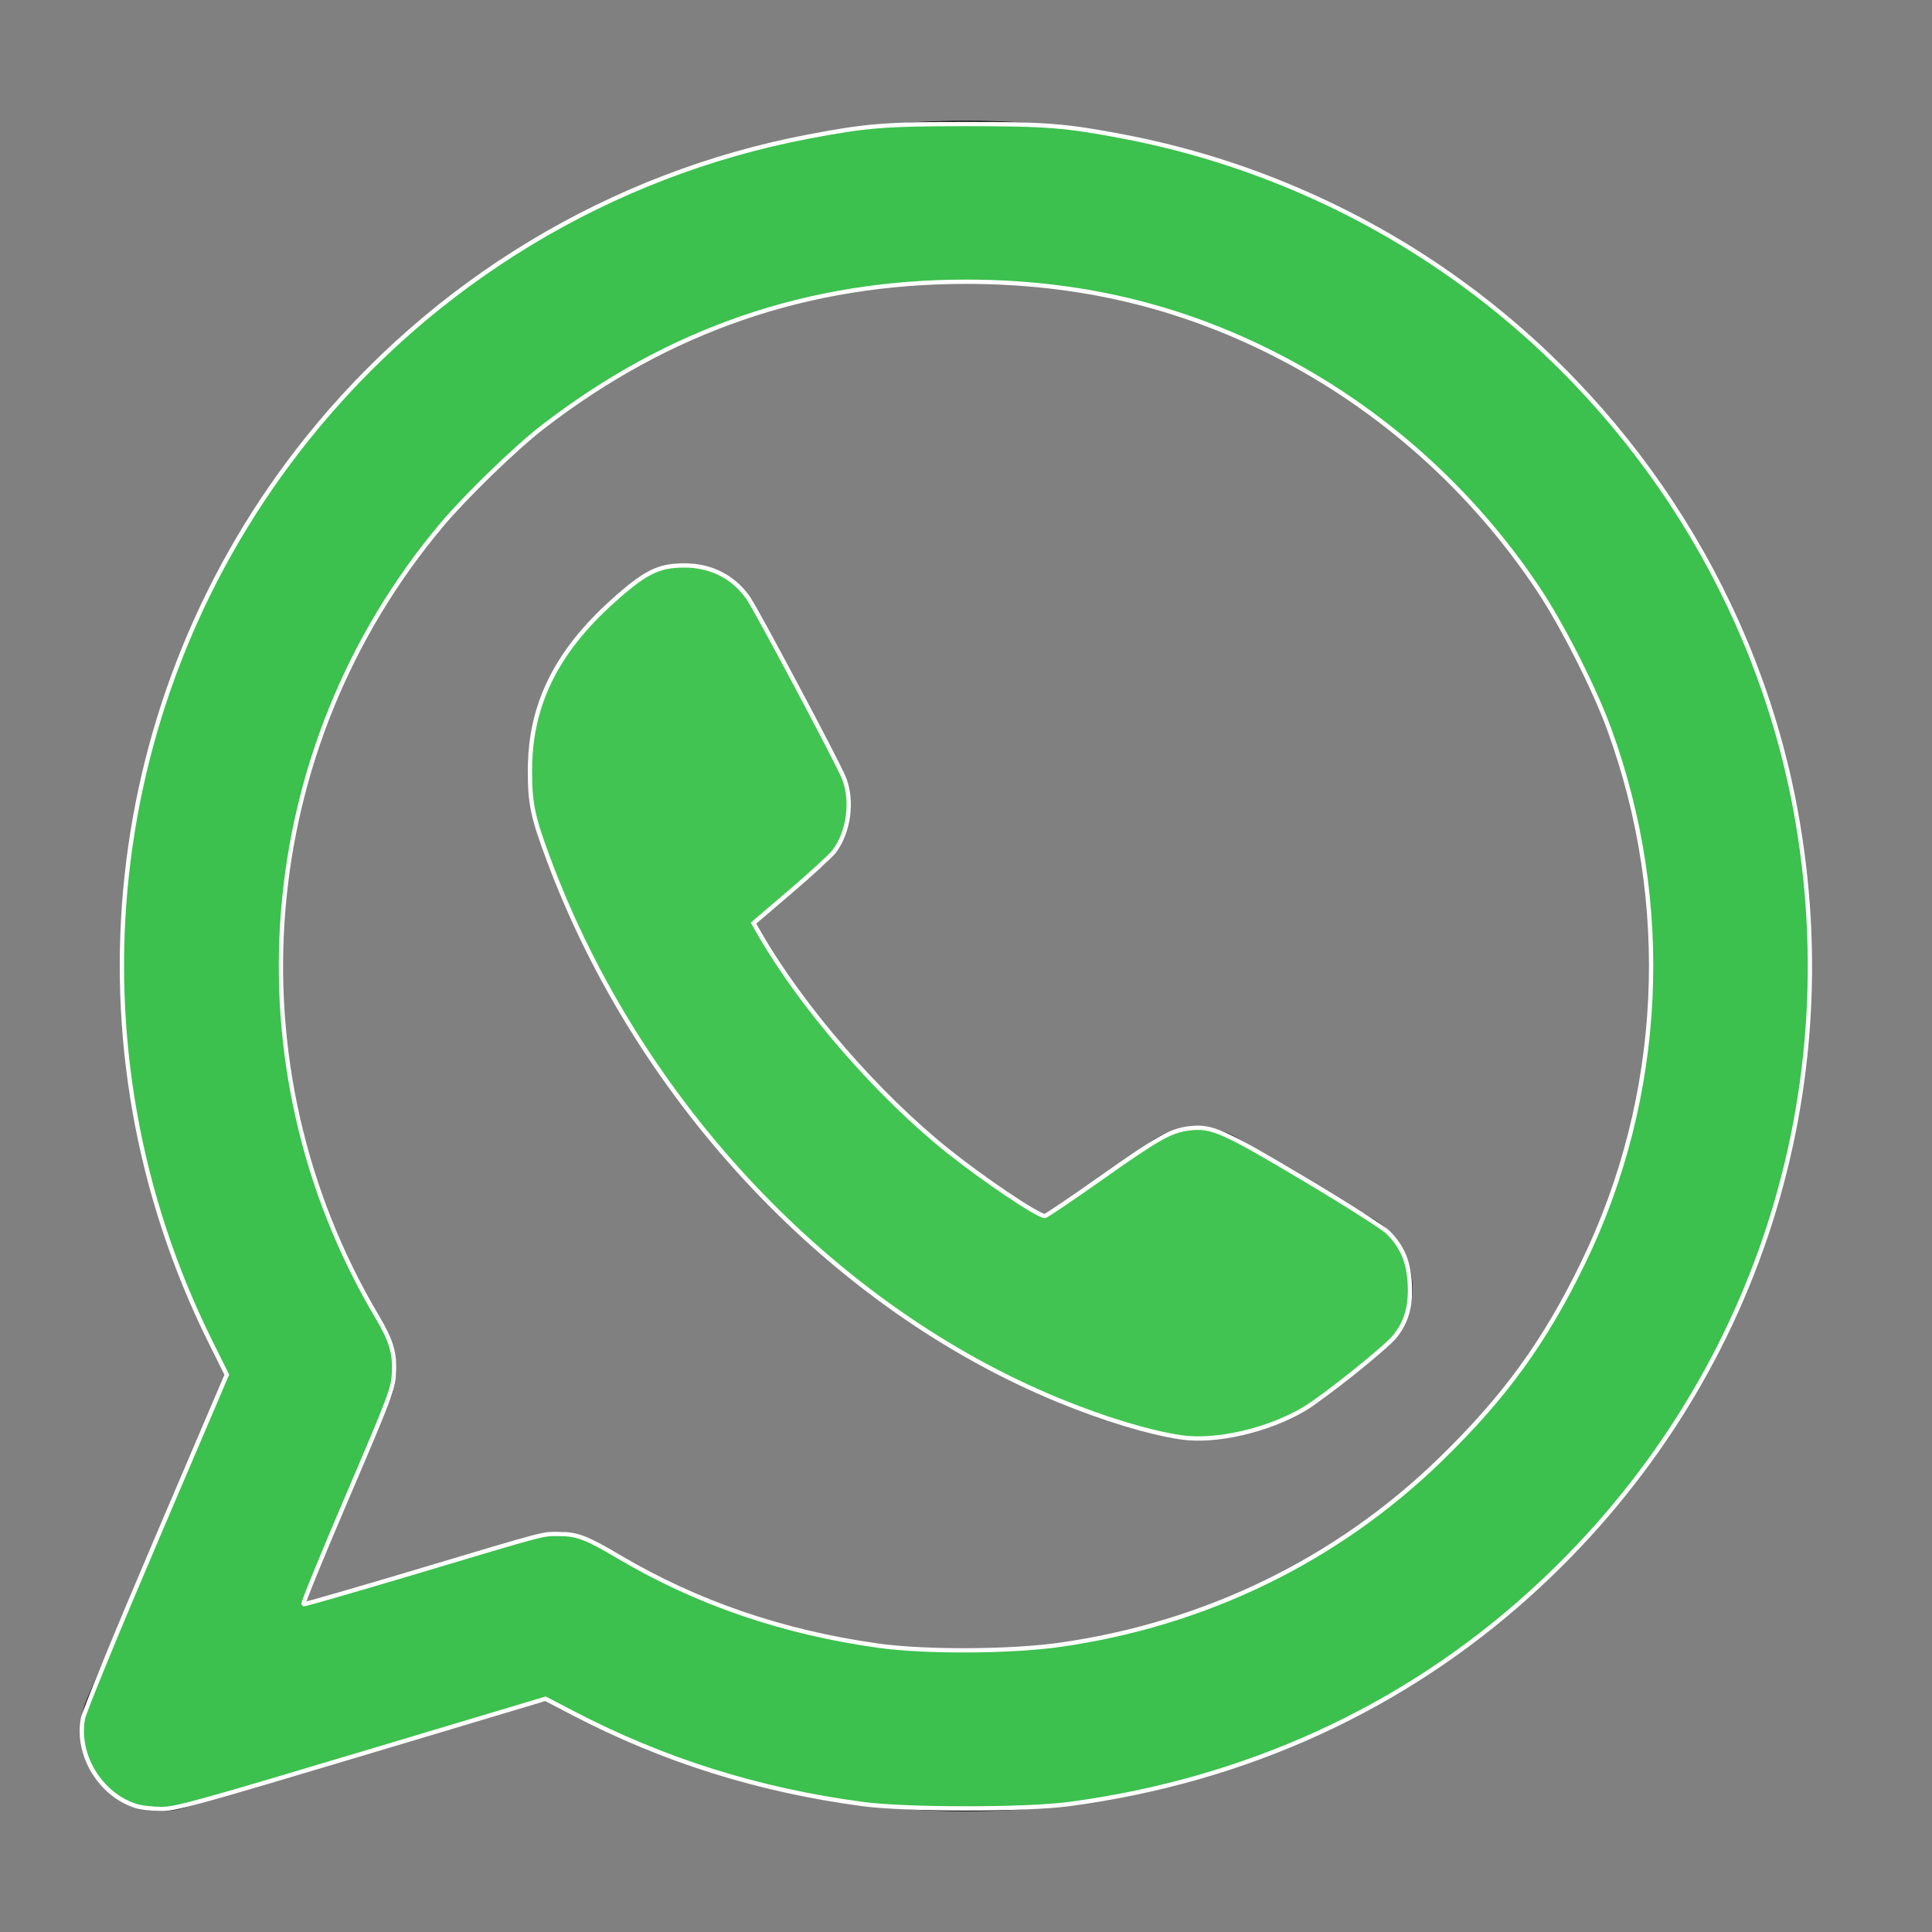
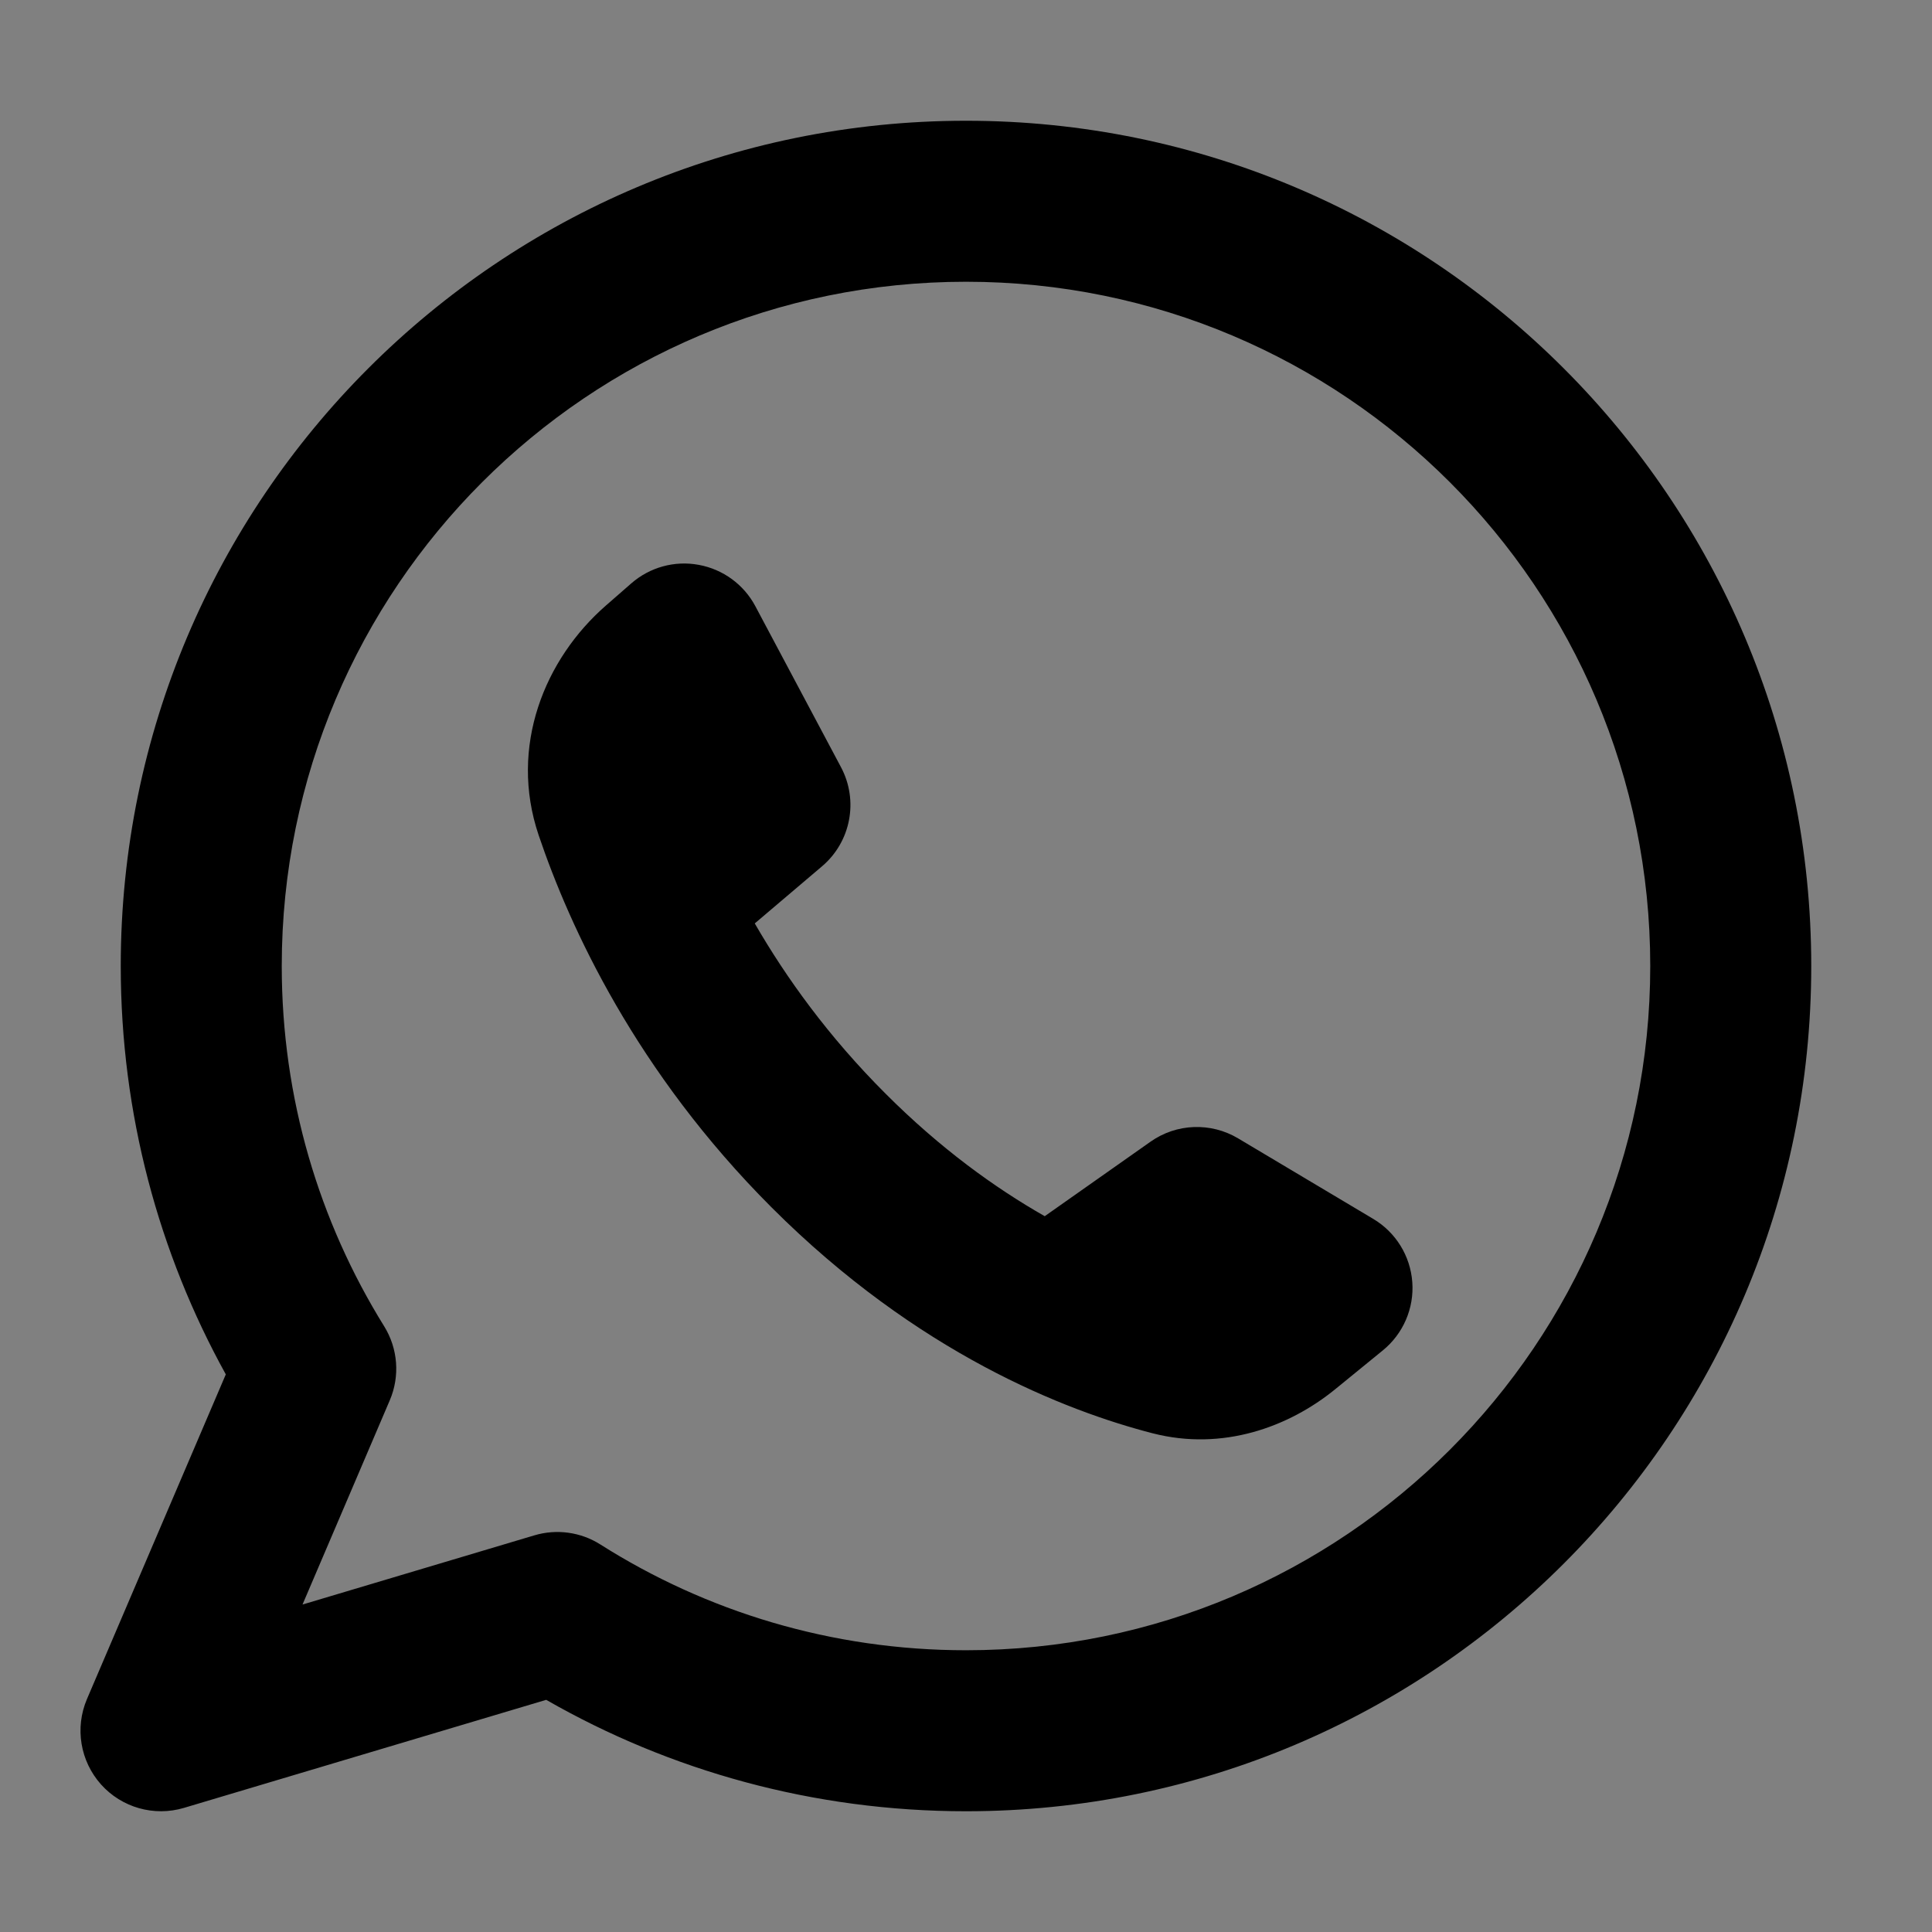
<svg xmlns="http://www.w3.org/2000/svg" xmlns:ns1="http://sodipodi.sourceforge.net/DTD/sodipodi-0.dtd" xmlns:ns2="http://www.inkscape.org/namespaces/inkscape" width="800px" height="800px" viewBox="0 0 24 24" fill="none" version="1.1" id="svg4" ns1:docname="whatsapp_green.svg" ns2:version="1.3.2 (1:1.3.2+202404261509+091e20ef0f)" xml:space="preserve">
  <rect x="0" y="0" width="24" height="24" fill="#808080" stroke="none" />
  <defs id="defs8" />
  <ns1:namedview id="namedview6" pagecolor="#ffffff" bordercolor="#666666" borderopacity="1.0" ns2:showpageshadow="2" ns2:pageopacity="0.0" ns2:pagecheckerboard="0" ns2:deskcolor="#d1d1d1" showgrid="false" ns2:zoom="1.0625" ns2:cx="342.58824" ns2:cy="400.94118" ns2:window-width="1920" ns2:window-height="1011" ns2:window-x="0" ns2:window-y="32" ns2:window-maximized="1" ns2:current-layer="svg4" />
  <path fill-rule="evenodd" clip-rule="evenodd" d="M3.5 12C3.5 7.306 7.306 3.5 12 3.5C16.694 3.5 20.5 7.306 20.5 12C20.5 16.694 16.694 20.5 12 20.5C10.328 20.5 8.771 20.018 7.458 19.186C7.214 19.031 6.914 18.99 6.637 19.073L3.758 19.932L4.842 17.395C4.97 17.096 4.944 16.752 4.772 16.475C3.966 15.176 3.5 13.644 3.5 12ZM12 1.5C6.201 1.5 1.5 6.201 1.5 12C1.5 13.838 1.973 15.568 2.805 17.073L1.08 21.107C0.928 21.464 0.996 21.876 1.254 22.166C1.512 22.455 1.914 22.569 2.286 22.458L6.785 21.116C8.322 21.997 10.104 22.5 12 22.5C17.799 22.5 22.5 17.799 22.5 12C22.5 6.201 17.799 1.5 12 1.5ZM14.293 14.182L12.978 15.108C12.363 14.758 11.682 14.268 11 13.585C10.29 12.876 9.764 12.143 9.376 11.471L10.211 10.762C10.57 10.458 10.668 9.945 10.447 9.53L9.383 7.53C9.24 7.261 8.981 7.072 8.681 7.017C8.381 6.961 8.072 7.046 7.842 7.247L7.527 7.522C6.768 8.184 6.319 9.272 6.691 10.374C7.077 11.516 7.9 13.314 9.586 15C11.399 16.813 13.241 17.527 14.319 17.805C15.187 18.028 16.008 17.729 16.587 17.257L17.178 16.775C17.431 16.569 17.568 16.252 17.544 15.927C17.52 15.601 17.339 15.308 17.058 15.141L15.38 14.141C15.041 13.939 14.615 13.955 14.293 14.182Z" fill="#000000" id="path2" />
-   <path style="fill:#42c452;stroke-width:1.779;stroke:#ffffff;fill-opacity:1" d="M 488.941,595.155 C 475.678,593.163 457.119,587.538 438.33,579.814 345.004,541.452 264.901,456.666 227.416,356.571 c -6.834,-18.248 -7.981,-23.639 -7.982,-37.512 -0.002,-26.897 10.734,-48.91 34.123,-69.964 13.502,-12.153 19.034,-14.937 29.736,-14.963 11.177,-0.027 20.631,4.827 26.69,13.705 3.553,5.207 36.632,67.429 39.364,74.045 3.913,9.477 2.201,22.627 -4.006,30.765 -1.373,1.801 -9.437,9.199 -17.918,16.441 l -15.421,13.168 2.536,4.401 c 17.649,30.633 48.801,66.561 77.933,89.88 14.8,11.847 37.331,26.992 40.157,26.992 0.558,0 10.974,-7.035 23.146,-15.633 23.732,-16.763 28.928,-19.702 36.502,-20.649 9.387,-1.173 13.955,0.833 47.798,20.987 17.167,10.223 32.788,20.162 34.714,22.085 5.886,5.879 8.545,12.214 8.999,21.444 0.455,9.227 -1.492,15.903 -6.356,21.8 -3.947,4.785 -29.376,25.105 -37.332,29.832 -15.013,8.919 -36.768,13.92 -51.157,11.758 z" id="path306" transform="scale(0.03)" />
-   <path style="fill:#3cc04e;stroke-width:1.779;stroke:#ffffff;stroke-dasharray:none;stroke-opacity:1;fill-opacity:1" d="m 56.373,747.842 c -14.795,-4.631 -24.825,-21.101 -22.036,-36.188 0.54,-2.924 13.582,-34.719 30.261,-73.776 L 93.91,569.24 87.146,555.618 C 26.43,433.353 42.01,288.02 127.237,181.646 179.393,116.547 252.967,72.175 334.588,56.591 358.72,51.984 366.516,51.361 400,51.361 c 33.484,0 41.28,0.623 65.412,5.231 51.635,9.858 100.967,31.582 143.129,63.029 70.652,52.695 119.195,130.352 134.963,215.909 22.279,120.882 -18.851,242.105 -110.093,324.474 -52.655,47.535 -117.773,77.261 -190.588,87.002 -18.154,2.429 -67.472,2.43 -85.647,0.003 -43.197,-5.769 -82.41,-18.088 -120,-37.699 l -11.294,-5.892 -76.235,22.828 C 81.393,746.685 72.722,749.074 66.824,749.063 63.2,749.056 58.497,748.507 56.373,747.842 Z M 439.193,681.041 c 60.214,-8.643 114.53,-35.136 157.331,-76.74 26.616,-25.872 43.227,-48.783 59.072,-81.478 33.328,-68.768 37.175,-148.71 10.645,-221.176 -6.09,-16.635 -19.239,-42.602 -29.054,-57.379 C 609.684,202.862 571.805,169.054 527.929,146.752 487.987,126.449 446.379,116.663 400,116.663 c -65.332,0 -123.245,19.914 -175.529,60.358 -11.131,8.61 -31.687,28.556 -41.628,40.391 -77.618,92.415 -88.334,223.786 -26.733,327.753 5.953,10.047 7.475,15.15 7.019,23.527 -0.351,6.444 -1.464,9.39 -19.298,51.073 -10.409,24.329 -18.589,44.362 -18.178,44.517 0.411,0.155 21.225,-5.841 46.253,-13.324 55.62,-16.63 52.429,-15.784 59.472,-15.774 7.594,0.011 11.409,1.462 25.024,9.519 32.189,19.048 67.811,31.241 107.363,36.749 19.497,2.715 54.995,2.522 75.429,-0.411 z" id="path308" transform="scale(0.03)" />
</svg>